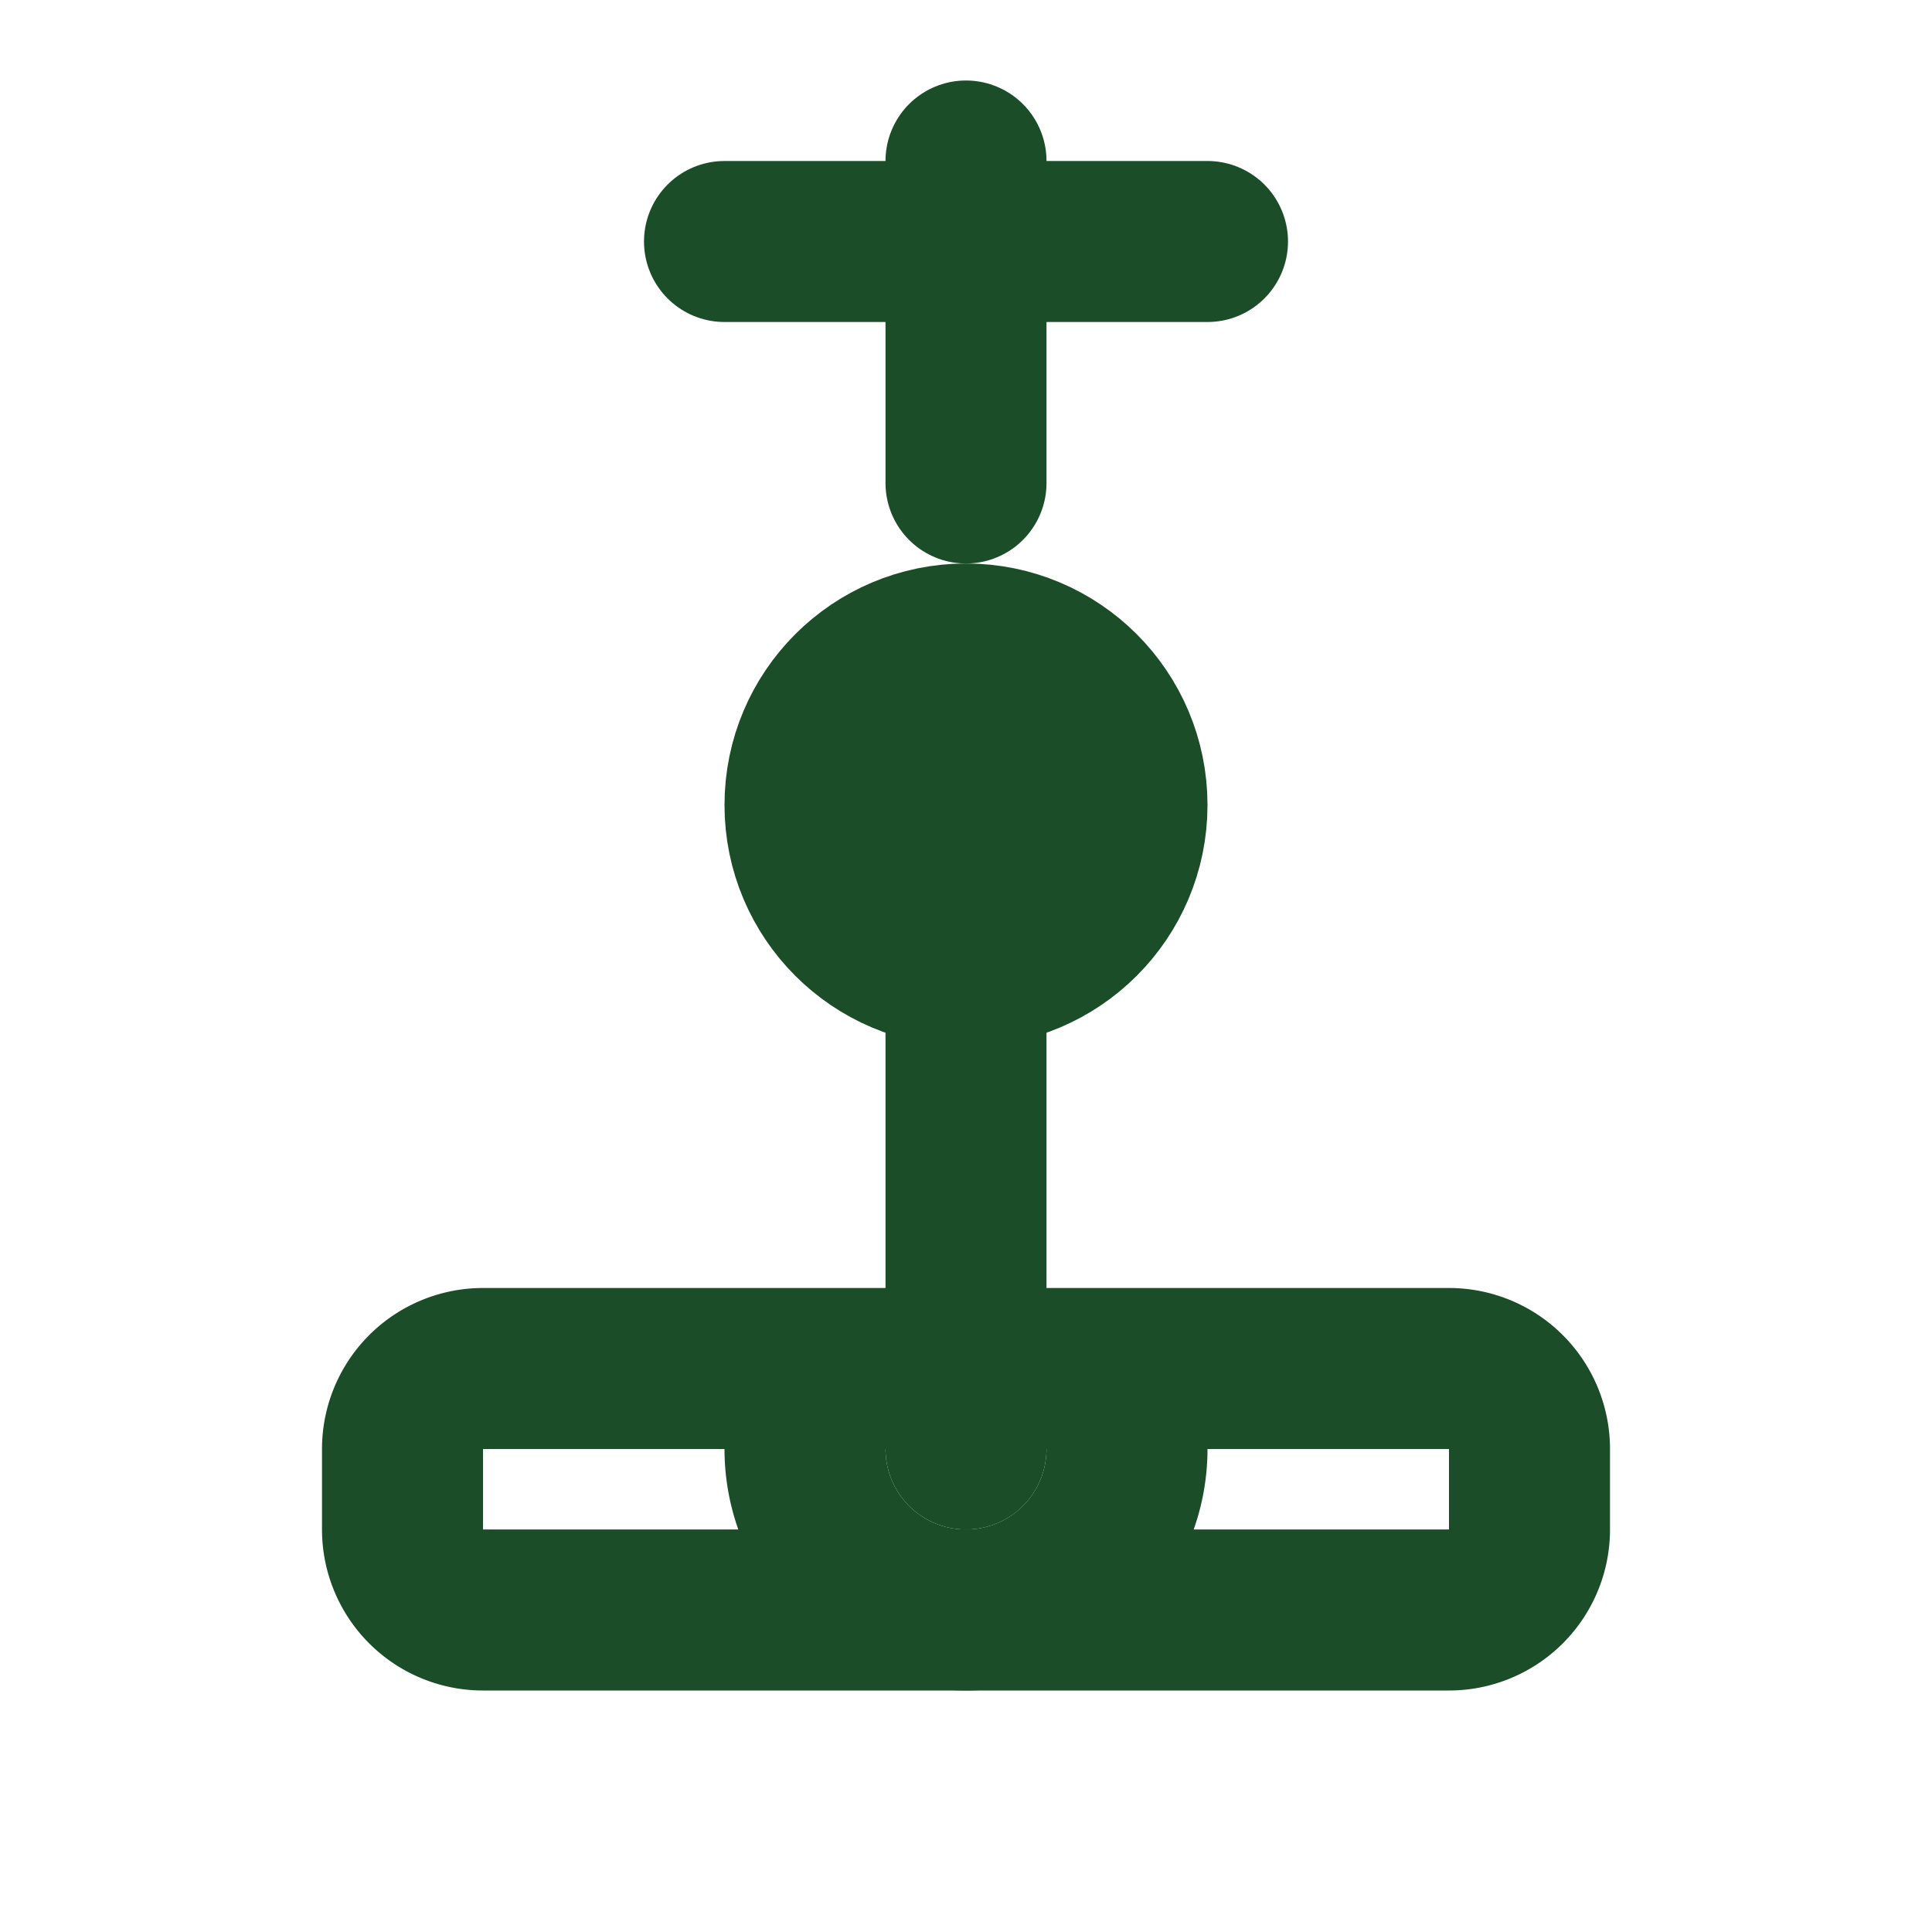
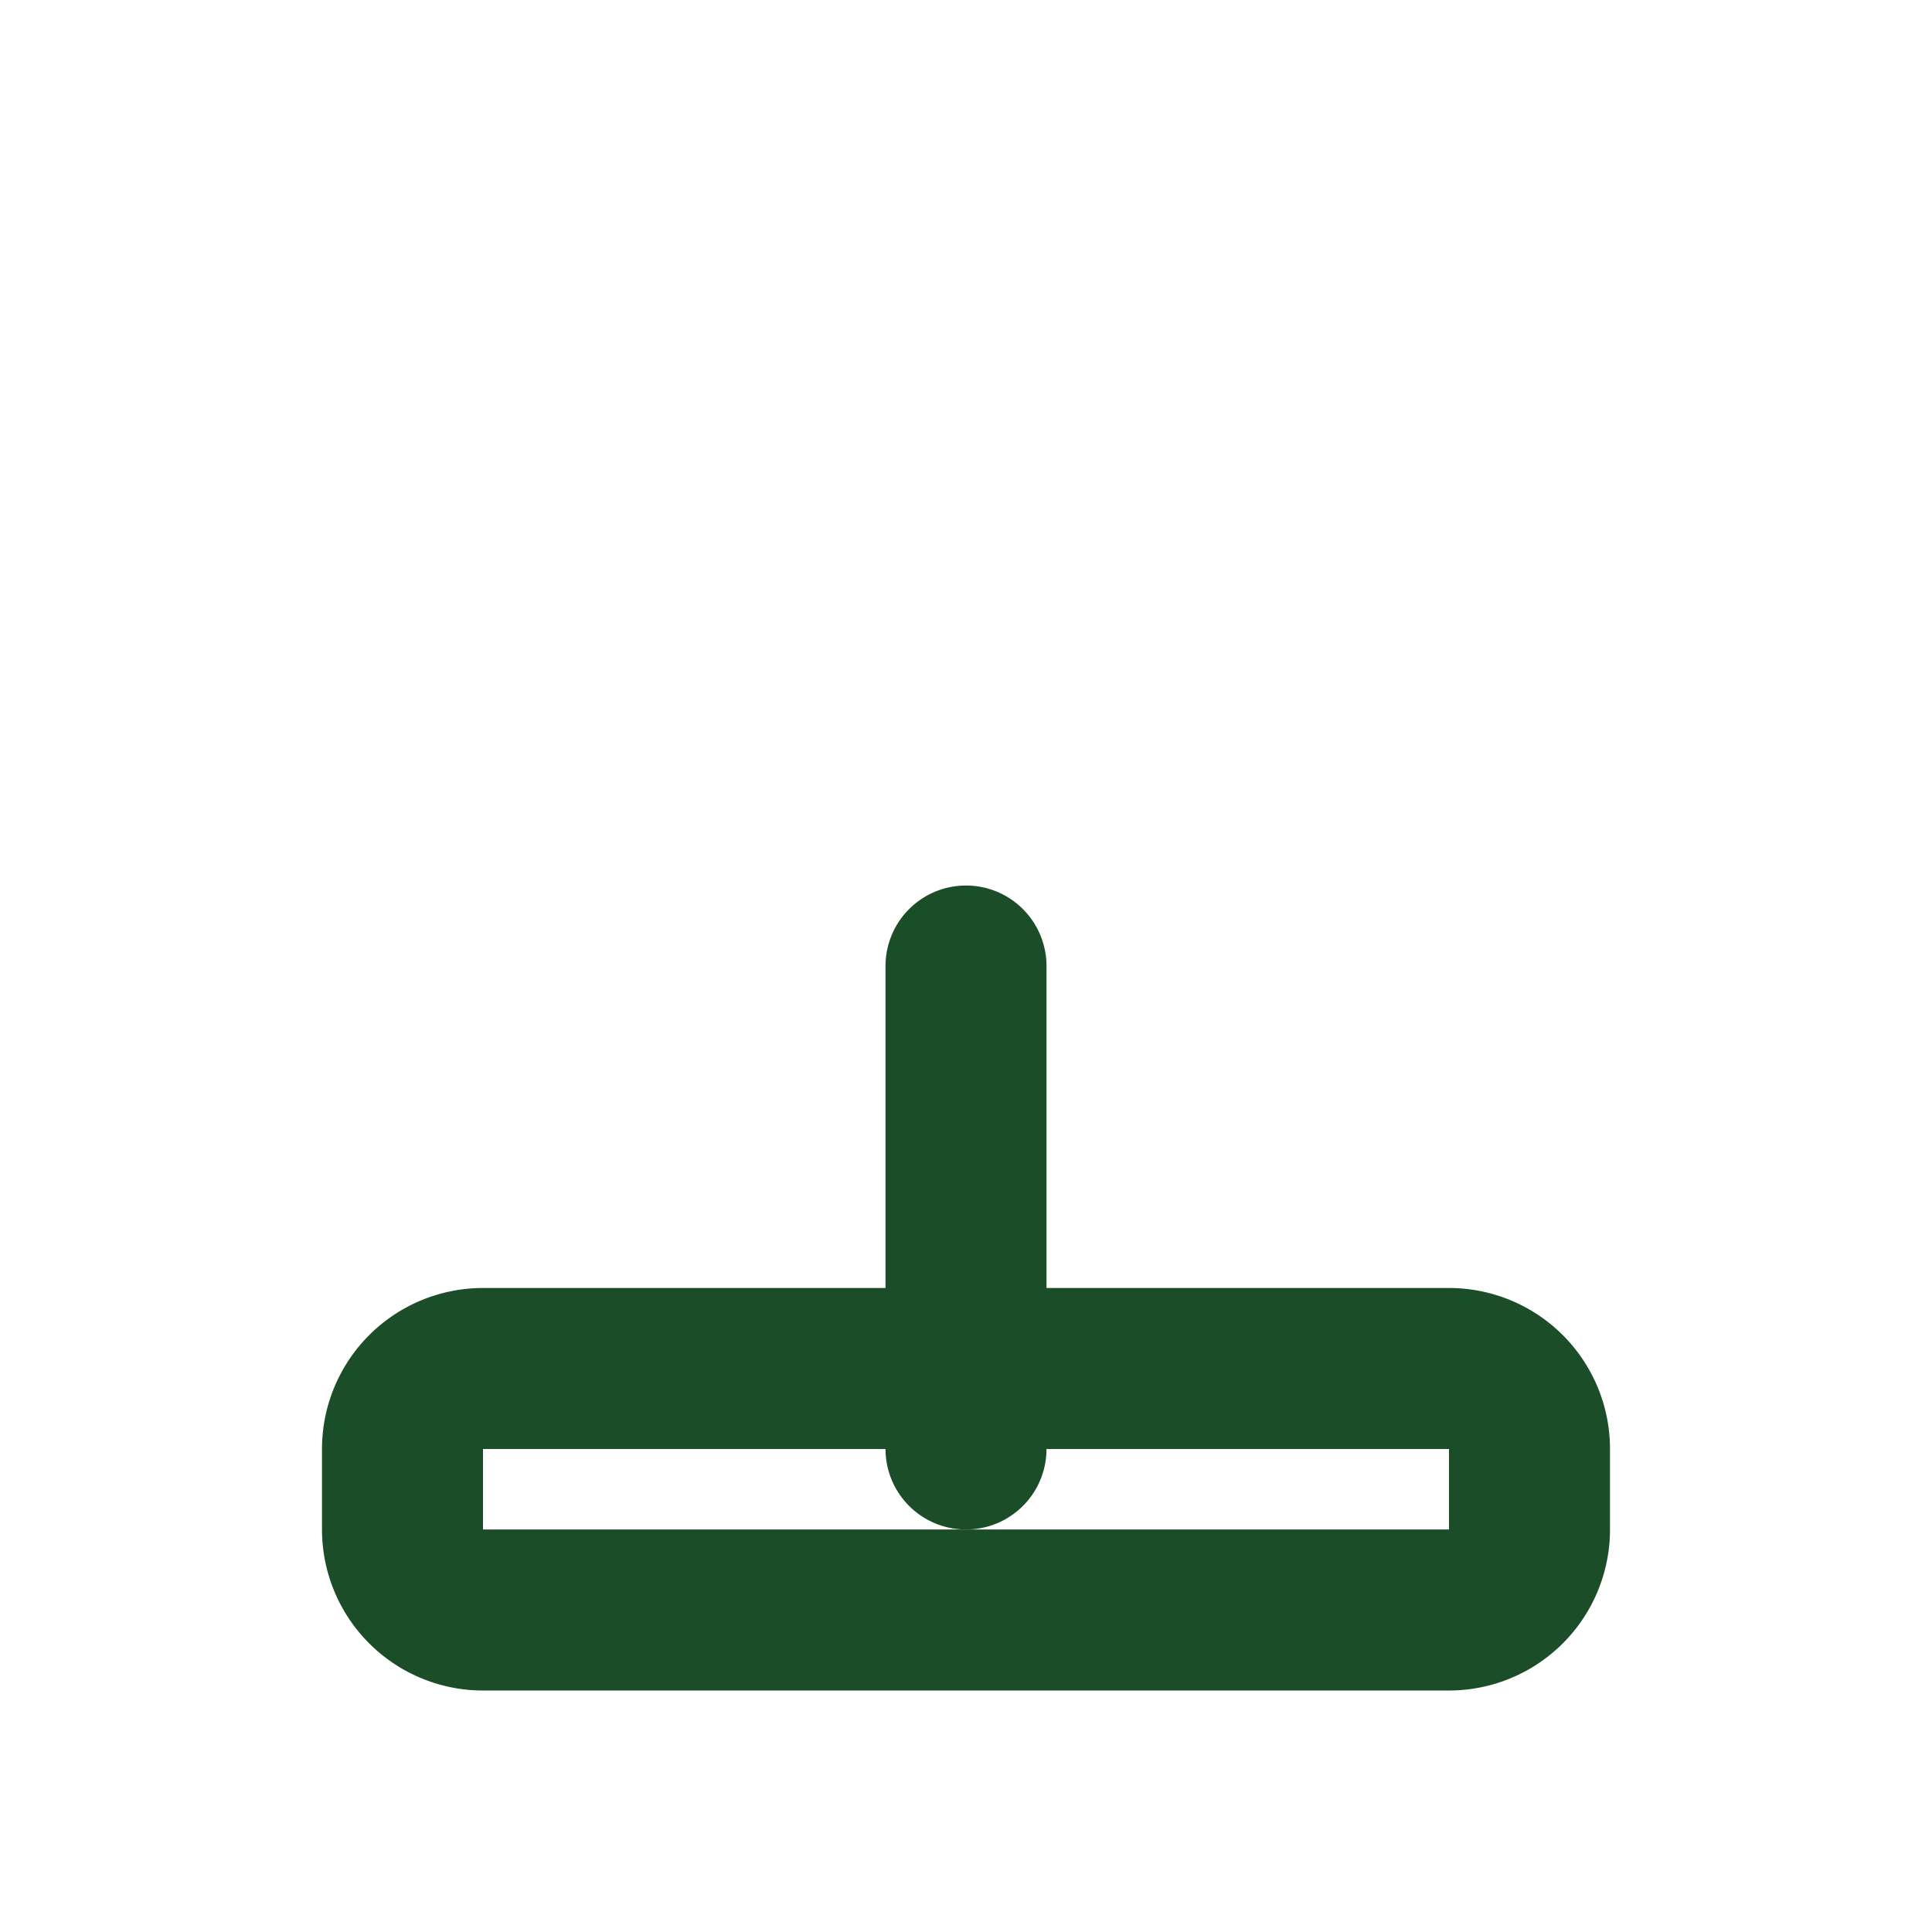
<svg xmlns="http://www.w3.org/2000/svg" viewBox="0 0 24 24" fill="none" stroke="#1a4d28" stroke-width="2" stroke-linecap="round" stroke-linejoin="round">
-   <circle cx="12" cy="10" r="2" fill="#1a4d28" />
-   <path d="M12 2v4" />
  <path d="M12 12v6" />
-   <path d="M9 3h6" />
-   <path d="M14 18a2 2 0 0 1-4 0" />
-   <path d="M5 18a1 1 0 0 1 1-1h12a1 1 0 0 1 1 1v1a1 1 0 0 1-1 1H6a1 1 0 0 1-1-1v-1z" />
+   <path d="M5 18a1 1 0 0 1 1-1h12a1 1 0 0 1 1 1v1a1 1 0 0 1-1 1H6a1 1 0 0 1-1-1z" />
</svg>